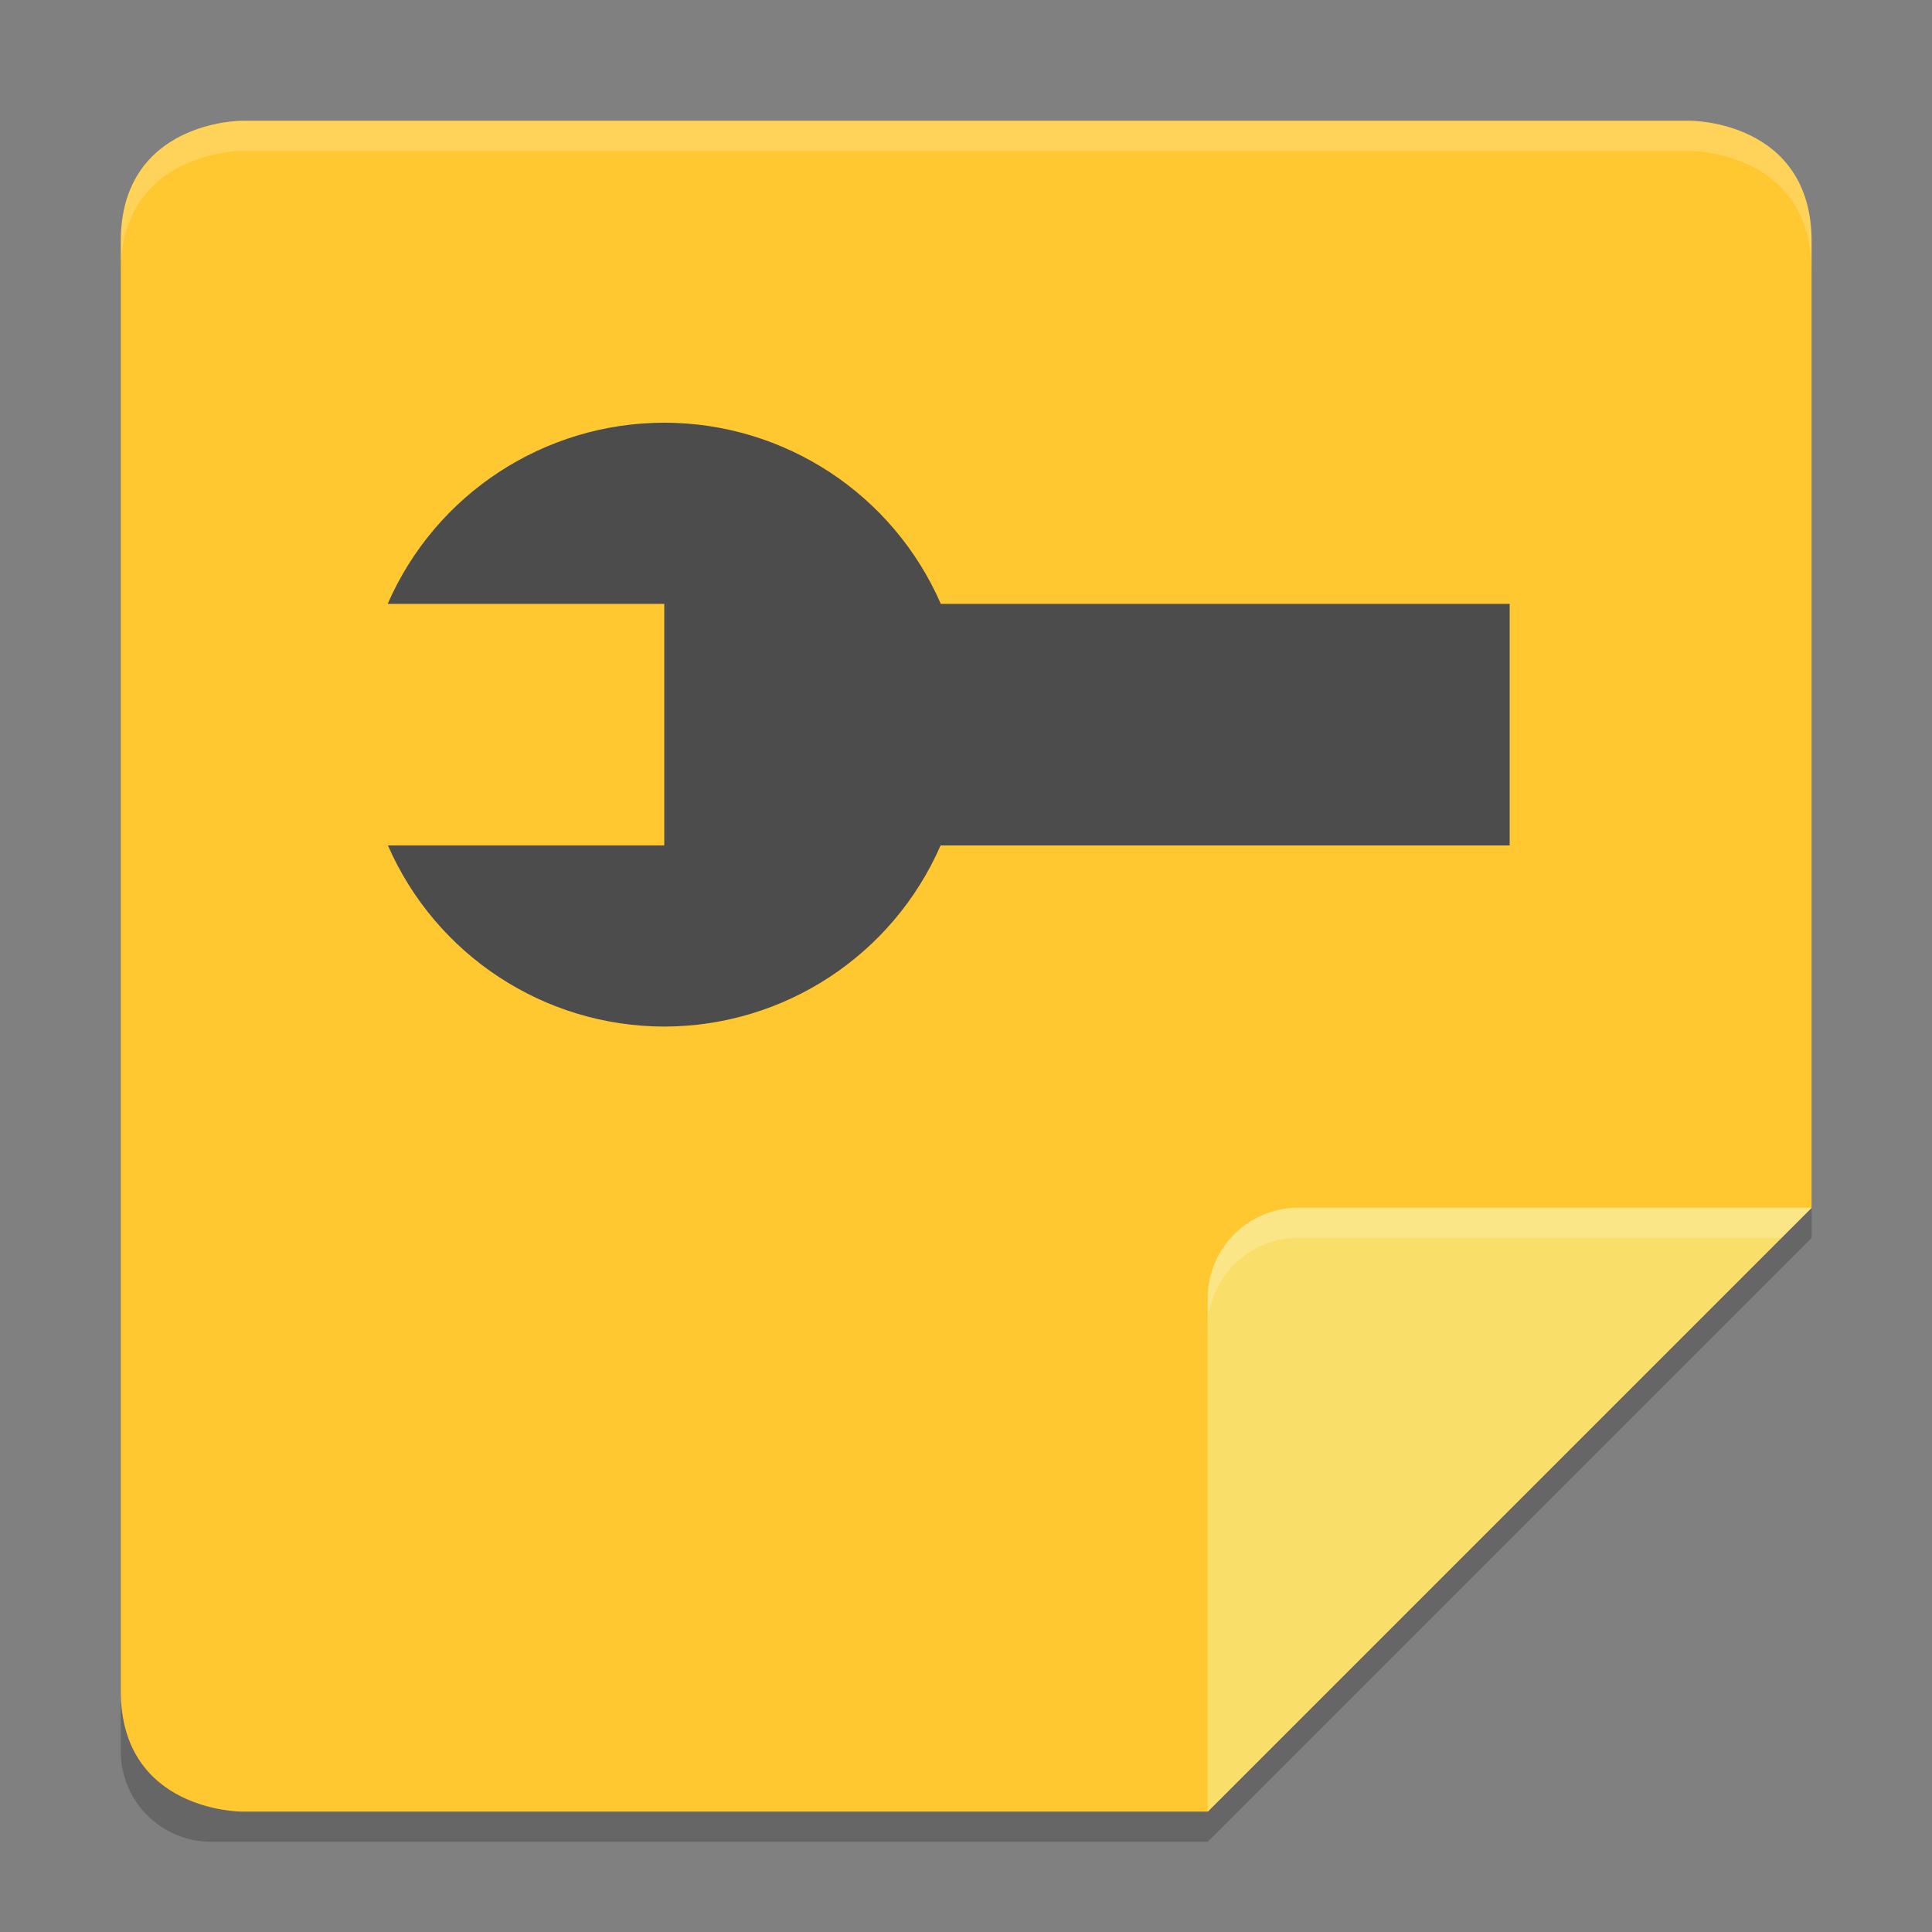
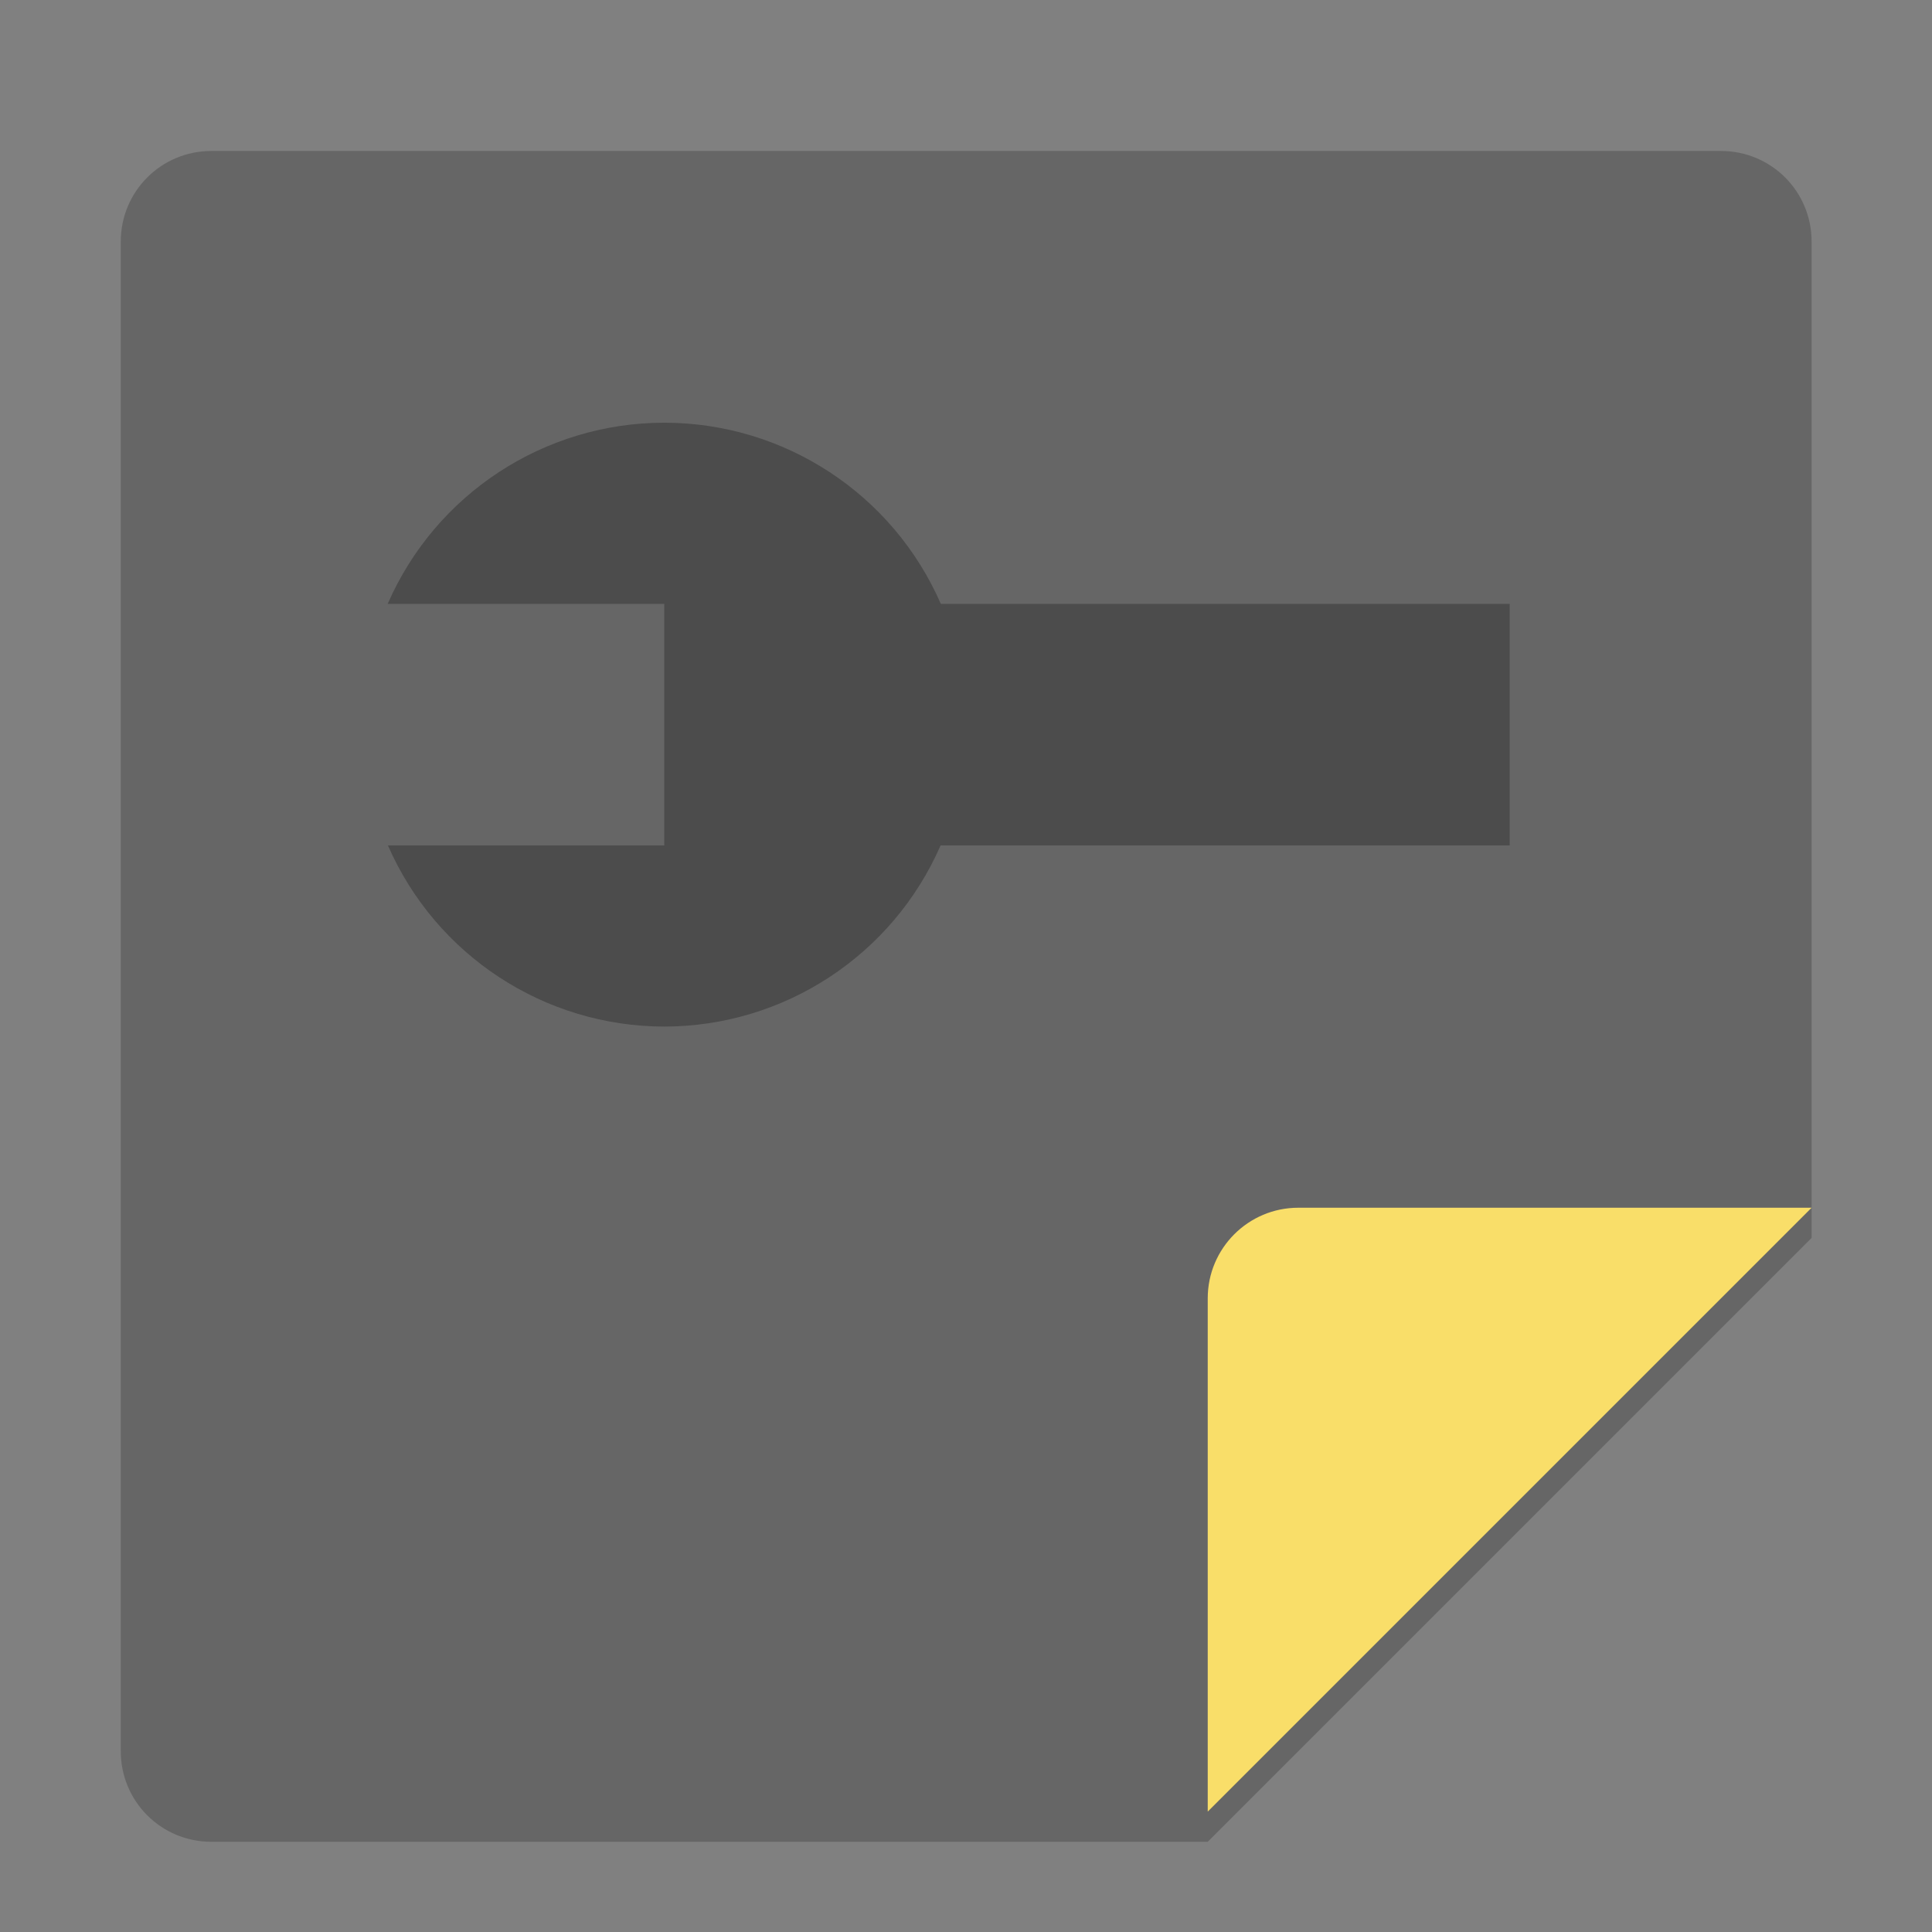
<svg xmlns="http://www.w3.org/2000/svg" xmlns:xlink="http://www.w3.org/1999/xlink" width="384pt" height="384pt" version="1.1" viewBox="0 0 384 384">
  <rect x="0" y="0" width="384" height="384" fill="#808080" stroke="none" />
  <defs>
    <filter id="alpha" width="100%" height="100%" x="0%" y="0%" filterUnits="objectBoundingBox">
      <feColorMatrix in="SourceGraphic" type="matrix" values="0 0 0 0 1 0 0 0 0 1 0 0 0 0 1 0 0 0 1 0" />
    </filter>
    <mask id="mask0">
      <g filter="url(#alpha)">
        <rect width="384" height="384" x="0" y="0" style="fill:rgb(0%,0%,0%);fill-opacity:0.2" />
      </g>
    </mask>
    <clipPath id="clip1">
      <rect width="384" height="384" x="0" y="0" />
    </clipPath>
    <g id="surface5" clip-path="url(#clip1)">
      <path style="fill:rgb(0%,0%,0%)" d="M 42.008 30.008 C 32.035 30.008 24.004 38.035 24.004 48.008 L 24.004 348.07 C 24.004 358.043 32.035 366.07 42.008 366.07 L 240.047 366.07 L 360.07 246.047 L 360.07 48.008 C 360.07 38.035 352.043 30.008 342.066 30.008 Z M 42.008 30.008" />
    </g>
    <mask id="mask1">
      <g filter="url(#alpha)">
-         <rect width="384" height="384" x="0" y="0" style="fill:rgb(0%,0%,0%);fill-opacity:0.2" />
-       </g>
+         </g>
    </mask>
    <clipPath id="clip2">
-       <rect width="384" height="384" x="0" y="0" />
-     </clipPath>
+       </clipPath>
    <g id="surface8" clip-path="url(#clip2)">
-       <path style="fill:rgb(100%,100%,100%)" d="M 258.051 240.047 C 248.109 240.047 240.047 248.109 240.047 258.051 L 240.047 264.051 C 240.047 254.109 248.109 246.047 258.051 246.047 L 354.07 246.047 L 360.07 240.047 Z M 258.051 240.047" />
-     </g>
+       </g>
    <mask id="mask2">
      <g filter="url(#alpha)">
        <rect width="384" height="384" x="0" y="0" style="fill:rgb(0%,0%,0%);fill-opacity:0.2" />
      </g>
    </mask>
    <clipPath id="clip3">
-       <rect width="384" height="384" x="0" y="0" />
-     </clipPath>
+       </clipPath>
    <g id="surface11" clip-path="url(#clip3)">
      <path style="fill:rgb(100%,100%,100%)" d="M 48.008 24.004 C 48.008 24.004 24.004 24.004 24.004 48.008 L 24.004 54.012 C 24.004 30.008 48.008 30.008 48.008 30.008 L 336.066 30.008 C 336.066 30.008 360.07 30.008 360.07 54.012 L 360.07 48.008 C 360.07 24.004 336.066 24.004 336.066 24.004 Z M 48.008 24.004" />
    </g>
  </defs>
  <g>
    <use mask="url(#mask0)" xlink:href="#surface5" />
-     <path style="fill:rgb(100%,78.431%,19.216%)" d="M 48.008 24.004 C 48.008 24.004 24.004 24.004 24.004 48.008 L 24.004 336.066 C 24.004 360.07 48.008 360.07 48.008 360.07 L 240.047 360.07 L 360.07 240.047 L 360.07 48.008 C 360.07 24.004 336.066 24.004 336.066 24.004 Z M 48.008 24.004" />
    <path style="fill:rgb(97.647%,87.059%,41.176%)" d="M 360.07 240.047 L 258.051 240.047 C 248.109 240.047 240.047 248.109 240.047 258.051 L 240.047 360.07 Z M 360.07 240.047" />
    <use mask="url(#mask1)" xlink:href="#surface8" />
    <path style="fill:rgb(29.804%,29.804%,29.804%)" d="M 132.027 84.016 C 108.176 84.027 86.594 98.164 77.055 120.023 L 132.027 120.023 L 132.027 168.035 L 77.102 168.035 C 86.637 189.879 108.191 204.012 132.027 204.039 C 155.859 204.012 177.418 189.879 186.949 168.035 L 300.059 168.035 L 300.059 120.023 L 186.996 120.023 C 177.457 98.164 155.879 84.027 132.027 84.016 Z M 132.027 84.016" />
    <use mask="url(#mask2)" xlink:href="#surface11" />
  </g>
</svg>